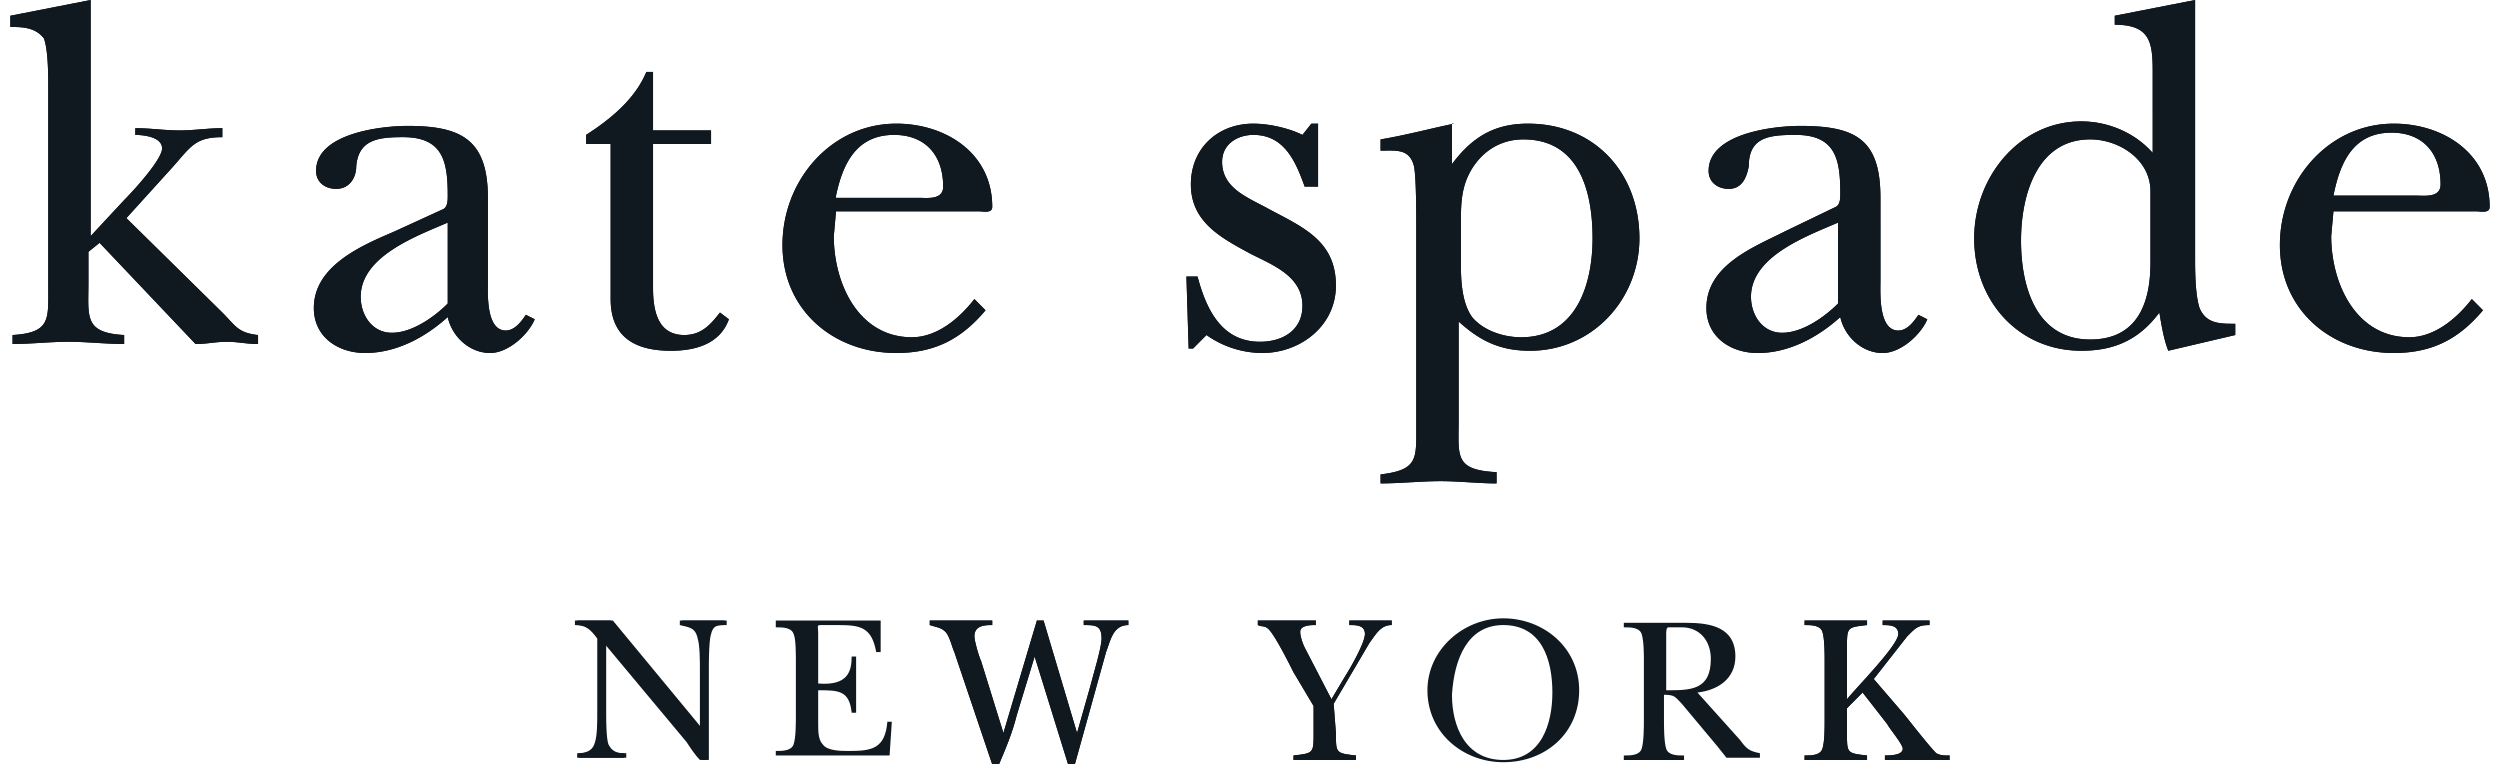
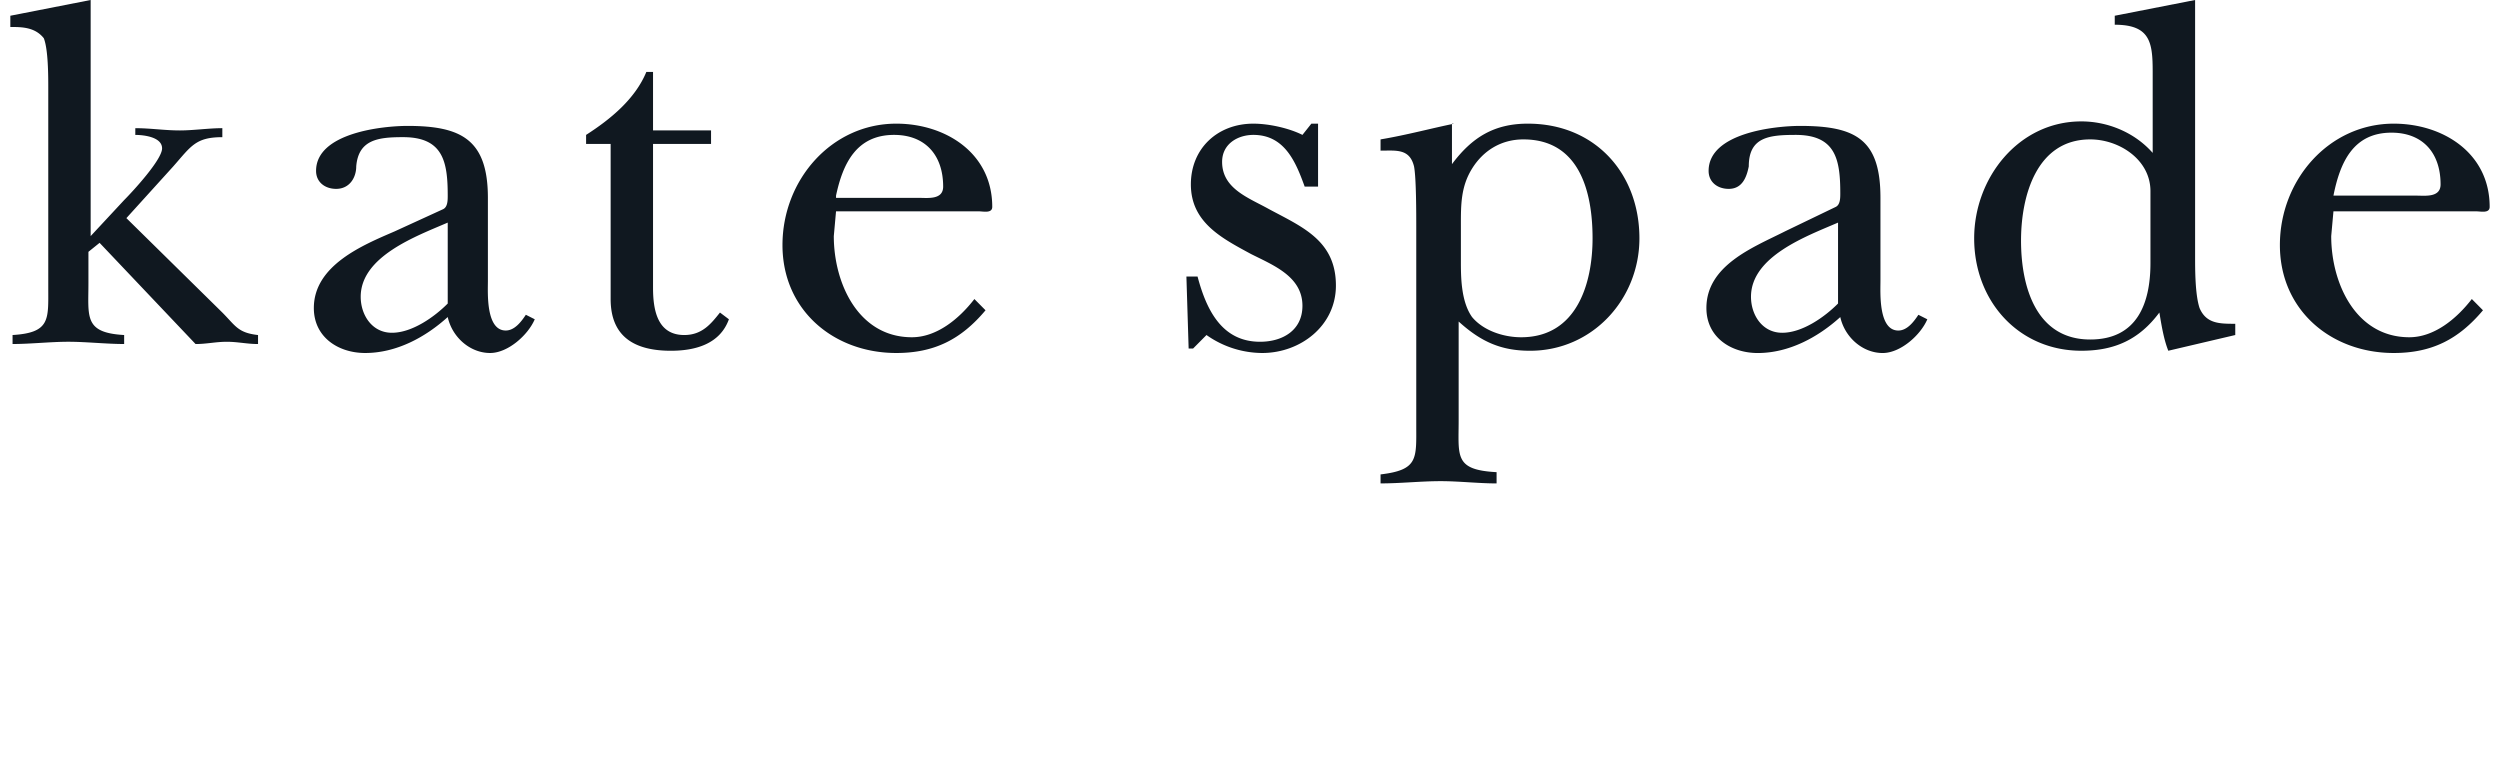
<svg xmlns="http://www.w3.org/2000/svg" class="logo" fill="none" viewBox="0 0 121 37" height="37" width="121">
  <path fill="#101820" d="M4.388 11.427l1.62-1.742c.433-.435 1.837-1.959 1.837-2.503S6.98 6.53 6.549 6.53v-.326c.756 0 1.404.109 2.16.109.648 0 1.404-.11 2.052-.11v.436c-1.296 0-1.512.436-2.376 1.415l-2.268 2.503 4.644 4.57c.648.653.756.98 1.728 1.089v.435c-.54 0-.972-.109-1.512-.109s-.972.109-1.512.109L4.82 11.753l-.54.435v1.524c0 1.632-.216 2.394 1.729 2.503v.435c-.865 0-1.837-.109-2.7-.109-.865 0-1.837.109-2.701.109v-.435c1.836-.11 1.728-.762 1.728-2.286V4.244c0-.544 0-1.85-.216-2.394-.432-.544-1.08-.544-1.62-.544V.762L4.388 0v11.427zm17.282 3.264c-.648.653-1.728 1.415-2.7 1.415-.972 0-1.512-.87-1.512-1.741 0-1.96 2.7-2.938 4.212-3.591v3.917zm-2.592-3.482c-1.512.653-3.888 1.632-3.888 3.7 0 1.414 1.188 2.176 2.484 2.176 1.512 0 2.916-.762 3.996-1.74.216.978 1.08 1.74 2.052 1.74.864 0 1.836-.87 2.16-1.632l-.431-.218c-.216.327-.54.762-.973.762-.972 0-.864-1.85-.864-2.394V9.576c0-2.829-1.296-3.482-3.888-3.482-1.188 0-4.428.327-4.428 2.177 0 .544.431.87.972.87.648 0 .972-.544.972-1.088.108-1.306 1.08-1.415 2.268-1.415 1.944 0 2.16 1.197 2.16 2.83 0 .217 0 .544-.216.653l-2.376 1.088zm9.289-4.244v-.436c1.188-.761 2.376-1.74 2.916-3.047h.324v2.83h2.808v.653h-2.808v6.964c0 1.089.216 2.286 1.512 2.286.864 0 1.296-.544 1.728-1.088l.432.326c-.432 1.197-1.62 1.524-2.808 1.524-1.728 0-2.916-.654-2.916-2.504V6.965h-1.188zm12.097 2.503c.324-1.524.972-2.939 2.808-2.939 1.512 0 2.377.98 2.377 2.503 0 .653-.757.544-1.189.544h-3.996v-.108zm6.697 5.005c-.756.98-1.837 1.85-3.025 1.85-2.592 0-3.78-2.611-3.78-4.896l.108-1.198h6.913c.216 0 .648.11.648-.217 0-2.612-2.268-4.027-4.645-4.027-3.132 0-5.508 2.72-5.508 5.877 0 3.156 2.484 5.223 5.508 5.223 1.837 0 3.133-.653 4.32-2.067l-.54-.545zm10.585 2.395h-.216l-.108-3.483h.54c.432 1.633 1.188 3.156 3.024 3.156 1.08 0 2.052-.544 2.052-1.741 0-1.415-1.404-1.959-2.484-2.503-1.404-.762-2.916-1.524-2.916-3.373 0-1.742 1.296-2.939 3.024-2.939.756 0 1.728.218 2.376.544l.432-.544h.324v3.047h-.648c-.432-1.197-.972-2.503-2.484-2.503-.756 0-1.512.436-1.512 1.306 0 1.306 1.296 1.741 2.268 2.286 1.62.87 3.24 1.523 3.24 3.7 0 1.958-1.728 3.264-3.564 3.264a4.703 4.703 0 01-2.7-.87l-.648.653zm12.961-5.986c0-.98 0-1.85.54-2.72.54-.87 1.404-1.415 2.484-1.415 2.7 0 3.349 2.503 3.349 4.788 0 2.177-.756 4.788-3.457 4.788-.864 0-1.836-.326-2.376-.979-.54-.762-.54-1.959-.54-2.72v-1.742zm-.324-4.897c-1.08.218-2.268.544-3.564.762v.544c.756 0 1.404-.109 1.62.762.108.544.108 2.285.108 2.938v9.577c0 1.632.108 2.176-1.728 2.394v.435c.972 0 1.944-.109 2.916-.109.864 0 1.836.11 2.7.11v-.545c-2.052-.109-1.836-.762-1.836-2.503v-4.788c1.08.98 2.052 1.415 3.456 1.415 3.025 0 5.293-2.504 5.293-5.442 0-3.156-2.16-5.55-5.4-5.55-1.62 0-2.7.653-3.673 1.96v-1.96h.108zm18.577 8.706c-.647.653-1.727 1.415-2.7 1.415-.972 0-1.512-.87-1.512-1.741 0-1.96 2.7-2.938 4.213-3.591v3.917zm-2.59-3.481c-1.513.762-3.78 1.632-3.78 3.7 0 1.414 1.187 2.176 2.484 2.176 1.512 0 2.916-.762 3.996-1.74.216.978 1.08 1.74 2.052 1.74.864 0 1.836-.87 2.16-1.632l-.432-.218c-.216.327-.54.762-.972.762-.972 0-.864-1.85-.864-2.394V9.576c0-2.829-1.188-3.482-3.888-3.482-1.189 0-4.429.327-4.429 2.177 0 .544.432.87.972.87.648 0 .864-.544.972-1.088 0-1.415.972-1.524 2.269-1.524 1.944 0 2.16 1.197 2.16 2.83 0 .217 0 .544-.216.653l-2.484 1.197zm17.712 1.522c0 1.96-.648 3.7-2.916 3.7-2.592 0-3.348-2.503-3.348-4.788 0-2.176.756-4.897 3.348-4.897 1.404 0 2.916.98 2.916 2.503v3.482zm4.105 3.483v-.544c-.756 0-1.404 0-1.728-.762-.216-.653-.216-1.85-.216-2.503V0l-3.889.762v.435c1.728 0 1.836.87 1.836 2.285V7.4c-.864-.98-2.16-1.524-3.456-1.524-3.024 0-5.184 2.721-5.184 5.66 0 3.046 2.16 5.44 5.184 5.44 1.62 0 2.808-.544 3.78-1.85.108.653.216 1.306.432 1.85l3.241-.761zm4.752-6.747c.324-1.633.972-3.047 2.809-3.047 1.512 0 2.376.979 2.376 2.503 0 .652-.756.544-1.188.544h-3.997zm6.697 5.005c-.756.98-1.836 1.85-3.024 1.85-2.593 0-3.781-2.611-3.781-4.896l.108-1.198h6.913c.216 0 .648.11.648-.217 0-2.612-2.268-4.027-4.644-4.027-3.133 0-5.509 2.72-5.509 5.877 0 3.156 2.484 5.223 5.509 5.223 1.836 0 3.132-.653 4.32-2.067l-.54-.545z" />
-   <path fill="#101820" d="M4.388 11.427l1.62-1.742c.433-.435 1.837-1.959 1.837-2.503S6.98 6.53 6.549 6.53v-.326c.756 0 1.404.109 2.16.109.648 0 1.404-.11 2.052-.11v.436c-1.296 0-1.512.436-2.376 1.415l-2.268 2.503 4.644 4.57c.648.653.756.98 1.728 1.089v.435c-.54 0-.972-.109-1.512-.109s-.972.109-1.512.109L4.82 11.753l-.54.435v1.524c0 1.632-.216 2.394 1.729 2.503v.435c-.865 0-1.837-.109-2.7-.109-.865 0-1.837.109-2.701.109v-.435c1.836-.11 1.728-.762 1.728-2.286V4.244c0-.544 0-1.85-.216-2.394-.432-.544-1.08-.544-1.62-.544V.762L4.388 0v11.427zm17.282 3.264c-.648.653-1.728 1.415-2.7 1.415-.972 0-1.512-.87-1.512-1.741 0-1.96 2.7-2.938 4.212-3.591v3.917zm-2.592-3.482c-1.512.653-3.888 1.632-3.888 3.7 0 1.414 1.188 2.176 2.484 2.176 1.512 0 2.916-.762 3.996-1.74.216.978 1.08 1.74 2.052 1.74.864 0 1.836-.87 2.16-1.632l-.431-.218c-.216.327-.54.762-.973.762-.972 0-.864-1.85-.864-2.394V9.576c0-2.829-1.296-3.482-3.888-3.482-1.188 0-4.428.327-4.428 2.177 0 .544.431.87.972.87.648 0 .972-.544.972-1.088.108-1.306 1.08-1.415 2.268-1.415 1.944 0 2.16 1.197 2.16 2.83 0 .217 0 .544-.216.653l-2.376 1.088zm9.289-4.244v-.436c1.188-.761 2.376-1.74 2.916-3.047h.324v2.83h2.808v.653h-2.808v6.964c0 1.089.216 2.286 1.512 2.286.864 0 1.296-.544 1.728-1.088l.432.326c-.432 1.197-1.62 1.524-2.808 1.524-1.728 0-2.916-.654-2.916-2.504V6.965h-1.188zm12.097 2.503c.324-1.524.972-2.939 2.808-2.939 1.512 0 2.377.98 2.377 2.503 0 .653-.757.544-1.189.544h-3.996v-.108zm6.697 5.005c-.756.98-1.837 1.85-3.025 1.85-2.592 0-3.78-2.611-3.78-4.896l.108-1.198h6.913c.216 0 .648.11.648-.217 0-2.612-2.268-4.027-4.645-4.027-3.132 0-5.508 2.72-5.508 5.877 0 3.156 2.484 5.223 5.508 5.223 1.837 0 3.133-.653 4.32-2.067l-.54-.545zm10.585 2.395h-.216l-.108-3.483h.54c.432 1.633 1.188 3.156 3.024 3.156 1.08 0 2.052-.544 2.052-1.741 0-1.415-1.404-1.959-2.484-2.503-1.404-.762-2.916-1.524-2.916-3.373 0-1.742 1.296-2.939 3.024-2.939.756 0 1.728.218 2.376.544l.432-.544h.324v3.047h-.648c-.432-1.197-.972-2.503-2.484-2.503-.756 0-1.512.436-1.512 1.306 0 1.306 1.296 1.741 2.268 2.286 1.62.87 3.24 1.523 3.24 3.7 0 1.958-1.728 3.264-3.564 3.264a4.703 4.703 0 01-2.7-.87l-.648.653zm12.961-5.986c0-.98 0-1.85.54-2.72.54-.87 1.404-1.415 2.484-1.415 2.7 0 3.349 2.503 3.349 4.788 0 2.177-.756 4.788-3.457 4.788-.864 0-1.836-.326-2.376-.979-.54-.762-.54-1.959-.54-2.72v-1.742zm-.324-4.897c-1.08.218-2.268.544-3.564.762v.544c.756 0 1.404-.109 1.62.762.108.544.108 2.285.108 2.938v9.577c0 1.632.108 2.176-1.728 2.394v.435c.972 0 1.944-.109 2.916-.109.864 0 1.836.11 2.7.11v-.545c-2.052-.109-1.836-.762-1.836-2.503v-4.788c1.08.98 2.052 1.415 3.456 1.415 3.025 0 5.293-2.504 5.293-5.442 0-3.156-2.16-5.55-5.4-5.55-1.62 0-2.7.653-3.673 1.96v-1.96h.108zm18.577 8.706c-.647.653-1.727 1.415-2.7 1.415-.972 0-1.512-.87-1.512-1.741 0-1.96 2.7-2.938 4.213-3.591v3.917zm-2.59-3.481c-1.513.762-3.78 1.632-3.78 3.7 0 1.414 1.187 2.176 2.484 2.176 1.512 0 2.916-.762 3.996-1.74.216.978 1.08 1.74 2.052 1.74.864 0 1.836-.87 2.16-1.632l-.432-.218c-.216.327-.54.762-.972.762-.972 0-.864-1.85-.864-2.394V9.576c0-2.829-1.188-3.482-3.888-3.482-1.189 0-4.429.327-4.429 2.177 0 .544.432.87.972.87.648 0 .864-.544.972-1.088 0-1.415.972-1.524 2.269-1.524 1.944 0 2.16 1.197 2.16 2.83 0 .217 0 .544-.216.653l-2.484 1.197zm17.712 1.522c0 1.96-.648 3.7-2.916 3.7-2.592 0-3.348-2.503-3.348-4.788 0-2.176.756-4.897 3.348-4.897 1.404 0 2.916.98 2.916 2.503v3.482zm4.105 3.483v-.544c-.756 0-1.404 0-1.728-.762-.216-.653-.216-1.85-.216-2.503V0l-3.889.762v.435c1.728 0 1.836.87 1.836 2.285V7.4c-.864-.98-2.16-1.524-3.456-1.524-3.024 0-5.184 2.721-5.184 5.66 0 3.046 2.16 5.44 5.184 5.44 1.62 0 2.808-.544 3.78-1.85.108.653.216 1.306.432 1.85l3.241-.761zm4.752-6.747c.324-1.633.972-3.047 2.809-3.047 1.512 0 2.376.979 2.376 2.503 0 .652-.756.544-1.188.544h-3.997zm6.697 5.005c-.756.98-1.836 1.85-3.024 1.85-2.593 0-3.781-2.611-3.781-4.896l.108-1.198h6.913c.216 0 .648.11.648-.217 0-2.612-2.268-4.027-4.644-4.027-3.133 0-5.509 2.72-5.509 5.877 0 3.156 2.484 5.223 5.509 5.223 1.836 0 3.132-.653 4.32-2.067l-.54-.545zM29.015 30.906c-.324-.435-.54-.653-1.08-.653v-.218h1.728l4.32 5.224v-2.83c0-.435 0-1.197-.108-1.523-.108-.544-.432-.544-.864-.653v-.218h2.16v.218c-.431 0-.648 0-.755.435-.108.327-.108 1.415-.108 1.741v4.353h-.325c-.216-.217-.432-.544-.648-.87l-3.996-4.788v3.373c0 .327 0 1.197.108 1.524.216.435.54.435.864.435v.217h-2.268v-.217c.432 0 .756-.109.864-.544.108-.327.108-.98.108-1.415v-3.591zm21.062.87l-.864 2.83c-.216.87-.54 1.632-.864 2.394h-.324l-1.836-5.441c-.108-.218-.217-.762-.432-.98-.216-.217-.432-.217-.757-.326v-.218h3.025v.218c-.324 0-.864 0-.864.544 0 .218.216.98.324 1.197l1.08 3.483 1.62-5.442h.324l1.62 5.442.648-2.286c.108-.435.54-1.85.54-2.285 0-.653-.324-.653-.864-.653v-.218h2.16v.218c-.756 0-.864.762-1.08 1.306L52.021 37h-.324l-1.62-5.224zm14.581 3.701c0 .979 0 .979.972 1.088v.217h-3.024v-.217c.972-.11.972-.11.972-1.088V34.17l-.972-1.633c-.108-.217-.864-1.74-1.188-2.067-.216-.218-.324-.11-.54-.218v-.218h2.808v.218c-.216 0-.756 0-.756.326 0 .218.108.544.216.762l1.296 2.503.649-1.088c.216-.327.972-1.633.972-2.068 0-.435-.433-.435-.757-.435v-.218h2.053v.218c-.54 0-.756.435-1.08.87l-1.729 2.939.108 1.415zm24.735-1.197v1.197c0 .979 0 .979.972 1.088v.217h-3.024v-.217c.324 0 .756 0 .864-.327.108-.326.108-.98.108-1.414v-2.83c0-.326 0-1.088-.108-1.415-.108-.326-.54-.326-.864-.326v-.218h3.024v.218c-.972.109-.972.109-.972 1.088v2.503c.432-.544 2.484-2.612 2.484-3.156 0-.435-.432-.435-.756-.435v-.218h2.268v.218c-.54 0-.648.109-1.08.544l-1.62 2.068 1.404 1.632c.108.109 1.188 1.524 1.62 1.959.216.109.324.109.648.109v.217H91.23v-.217c.216 0 .864 0 .864-.327 0-.217-.648-.98-.756-1.197l-1.188-1.523-.756.761z" />
-   <path fill="#101820" d="M28.907 30.906c-.324-.435-.54-.653-1.08-.653v-.218h1.728l4.32 5.224v-2.83c0-.435 0-1.197-.108-1.523-.108-.544-.432-.544-.864-.653v-.218h2.16v.218c-.432 0-.648 0-.756.435-.108.327-.108 1.415-.108 1.741v4.353h-.324c-.216-.217-.432-.544-.648-.87l-3.996-4.788v3.373c0 .327 0 1.197.108 1.524.216.435.54.435.864.435v.217h-2.268v-.217c.432 0 .756-.109.864-.544.108-.327.108-.98.108-1.415v-3.591zm9.613 1.088c0-.326 0-1.088-.108-1.306-.108-.326-.54-.326-.864-.326v-.327h5.076v1.524h-.216c-.216-1.197-.756-1.306-1.836-1.306h-.756c-.324 0-.216 0-.216.435v2.394c1.404.11 1.62-.544 1.62-1.306h.216v2.721h-.216c-.108-1.088-.648-1.088-1.62-1.088v1.632c0 .327 0 .762.216.98.216.326.864.326 1.296.326 1.08 0 1.728-.109 1.836-1.415h.216l-.108 1.633h-5.508v-.218c.324 0 .756 0 .864-.326.108-.327.108-.98.108-1.415v-2.612zm11.557-.218l-.864 2.83c-.216.87-.54 1.632-.864 2.394h-.324l-1.836-5.441c-.108-.218-.217-.762-.432-.98-.216-.217-.432-.217-.757-.326v-.218h3.025v.218c-.324 0-.864 0-.864.544 0 .218.216.98.324 1.197l1.08 3.483 1.62-5.442h.324l1.62 5.442.648-2.286c.108-.435.54-1.85.54-2.285 0-.653-.324-.653-.864-.653v-.218h2.16v.218c-.756 0-.864.762-1.08 1.306L52.021 37h-.324l-1.62-5.224zm14.581 3.701c0 .979 0 .979.972 1.088v.217h-3.024v-.217c.972-.11.972-.11.972-1.088V34.17l-.972-1.633c-.108-.217-.864-1.74-1.188-2.067-.216-.218-.324-.11-.54-.218v-.218h2.808v.218c-.216 0-.756 0-.756.326 0 .218.108.544.216.762l1.296 2.503.649-1.088c.216-.327.972-1.633.972-2.068 0-.435-.433-.435-.757-.435v-.218h2.053v.218c-.54 0-.756.435-1.08.87l-1.729 2.939.108 1.415zm8.102-5.224c1.835 0 2.375 1.632 2.375 3.265 0 1.523-.54 3.264-2.376 3.264-1.836 0-2.484-1.632-2.484-3.155.108-1.742.756-3.374 2.484-3.374zm0 6.638c2.051 0 3.672-1.414 3.672-3.482 0-2.068-1.729-3.482-3.673-3.482s-3.672 1.523-3.672 3.482c0 2.068 1.728 3.482 3.672 3.482zm7.884-6.203c0-.109 0-.326.108-.326h.648c.864 0 1.404.653 1.404 1.523 0 1.524-.972 1.524-2.16 1.524v-2.72zm1.512 2.83c.972-.11 1.836-.653 1.836-1.742 0-1.414-1.188-1.632-2.376-1.632h-3.024v.218c.324 0 .756 0 .864.326.108.327.108.98.108 1.306v2.83c0 .326 0 1.088-.108 1.414-.108.327-.54.327-.864.327v.217h2.916v-.217c-.324 0-.756 0-.864-.327-.108-.326-.108-1.088-.108-1.414v-1.197c.54 0 .54.108.864.435l1.728 2.067.432.544h1.62v-.217c-.54-.109-.648-.218-.972-.653l-2.052-2.285zm7.237.762v1.197c0 .979 0 .979.972 1.088v.217h-3.024v-.217c.324 0 .756 0 .864-.327.108-.326.108-.98.108-1.414v-2.83c0-.326 0-1.088-.108-1.415-.108-.326-.54-.326-.864-.326v-.218h3.024v.218c-.972.109-.972.109-.972 1.088v2.503c.432-.544 2.484-2.612 2.484-3.156 0-.435-.432-.435-.756-.435v-.218h2.268v.218c-.54 0-.648.109-1.08.544l-1.62 2.068 1.404 1.632c.108.109 1.188 1.524 1.62 1.959.216.109.324.109.648.109v.217H91.23v-.217c.216 0 .864 0 .864-.327 0-.217-.648-.98-.756-1.197l-1.188-1.523-.756.761z" />
</svg>